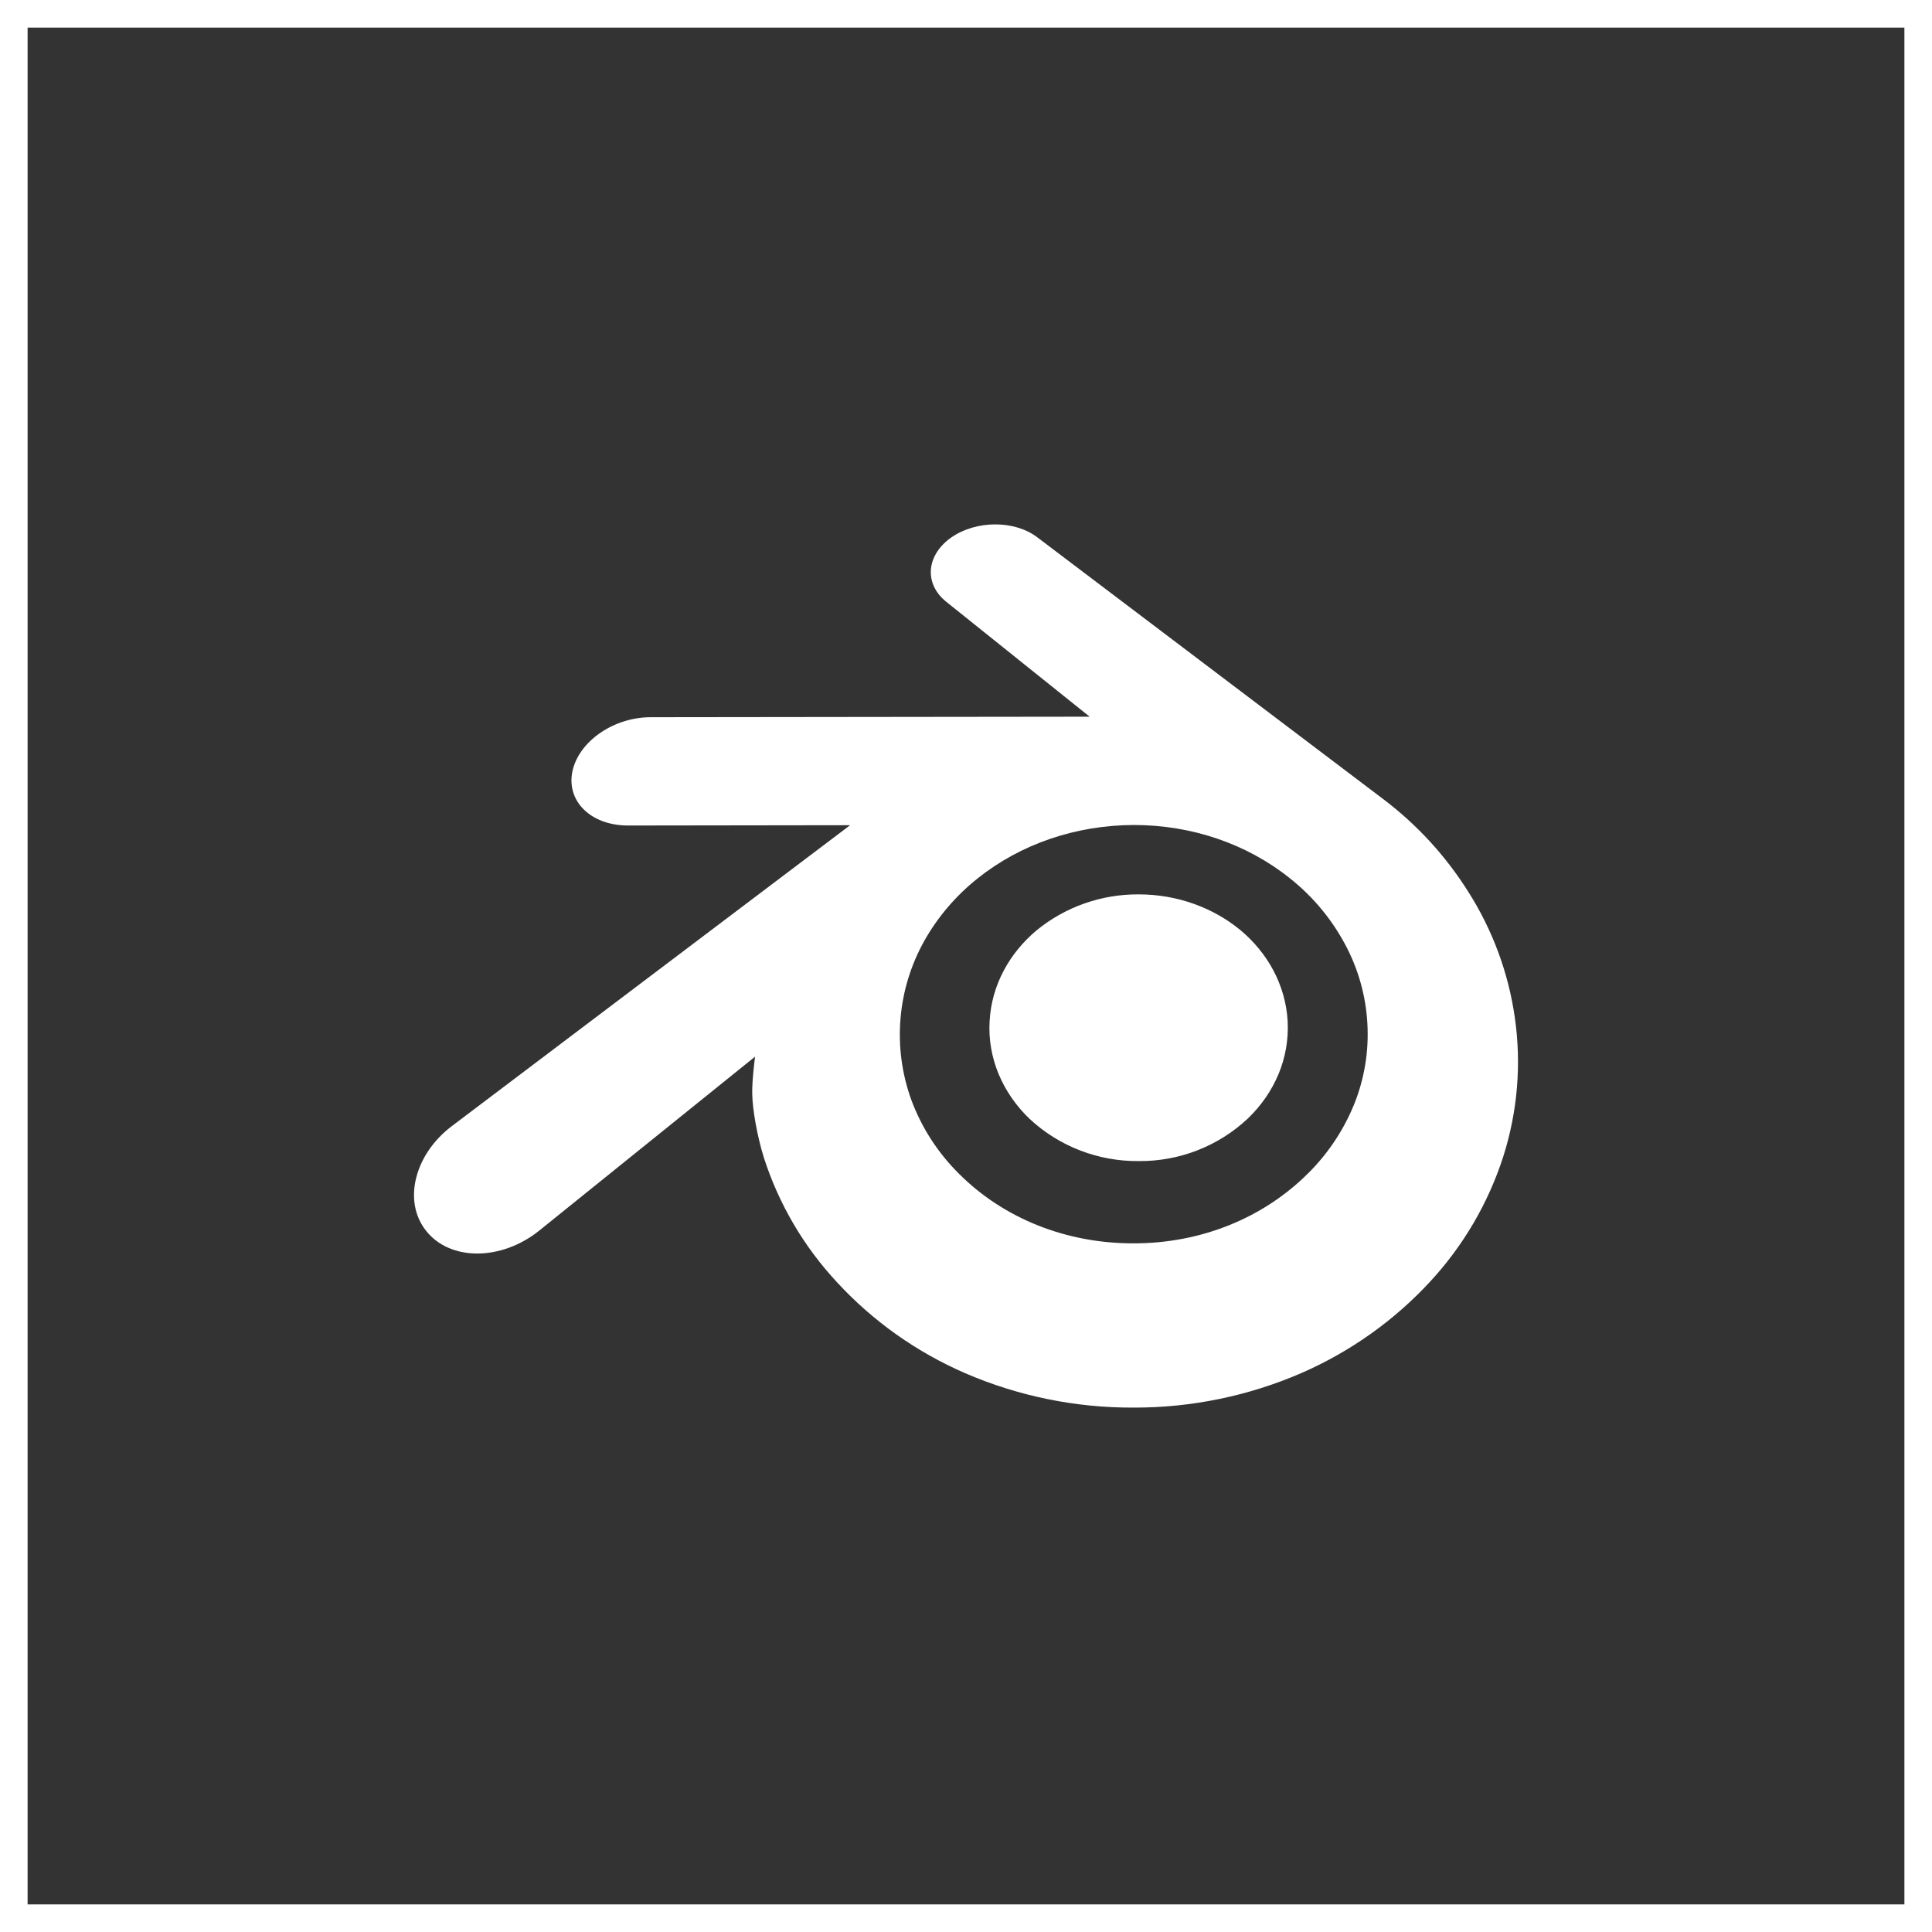
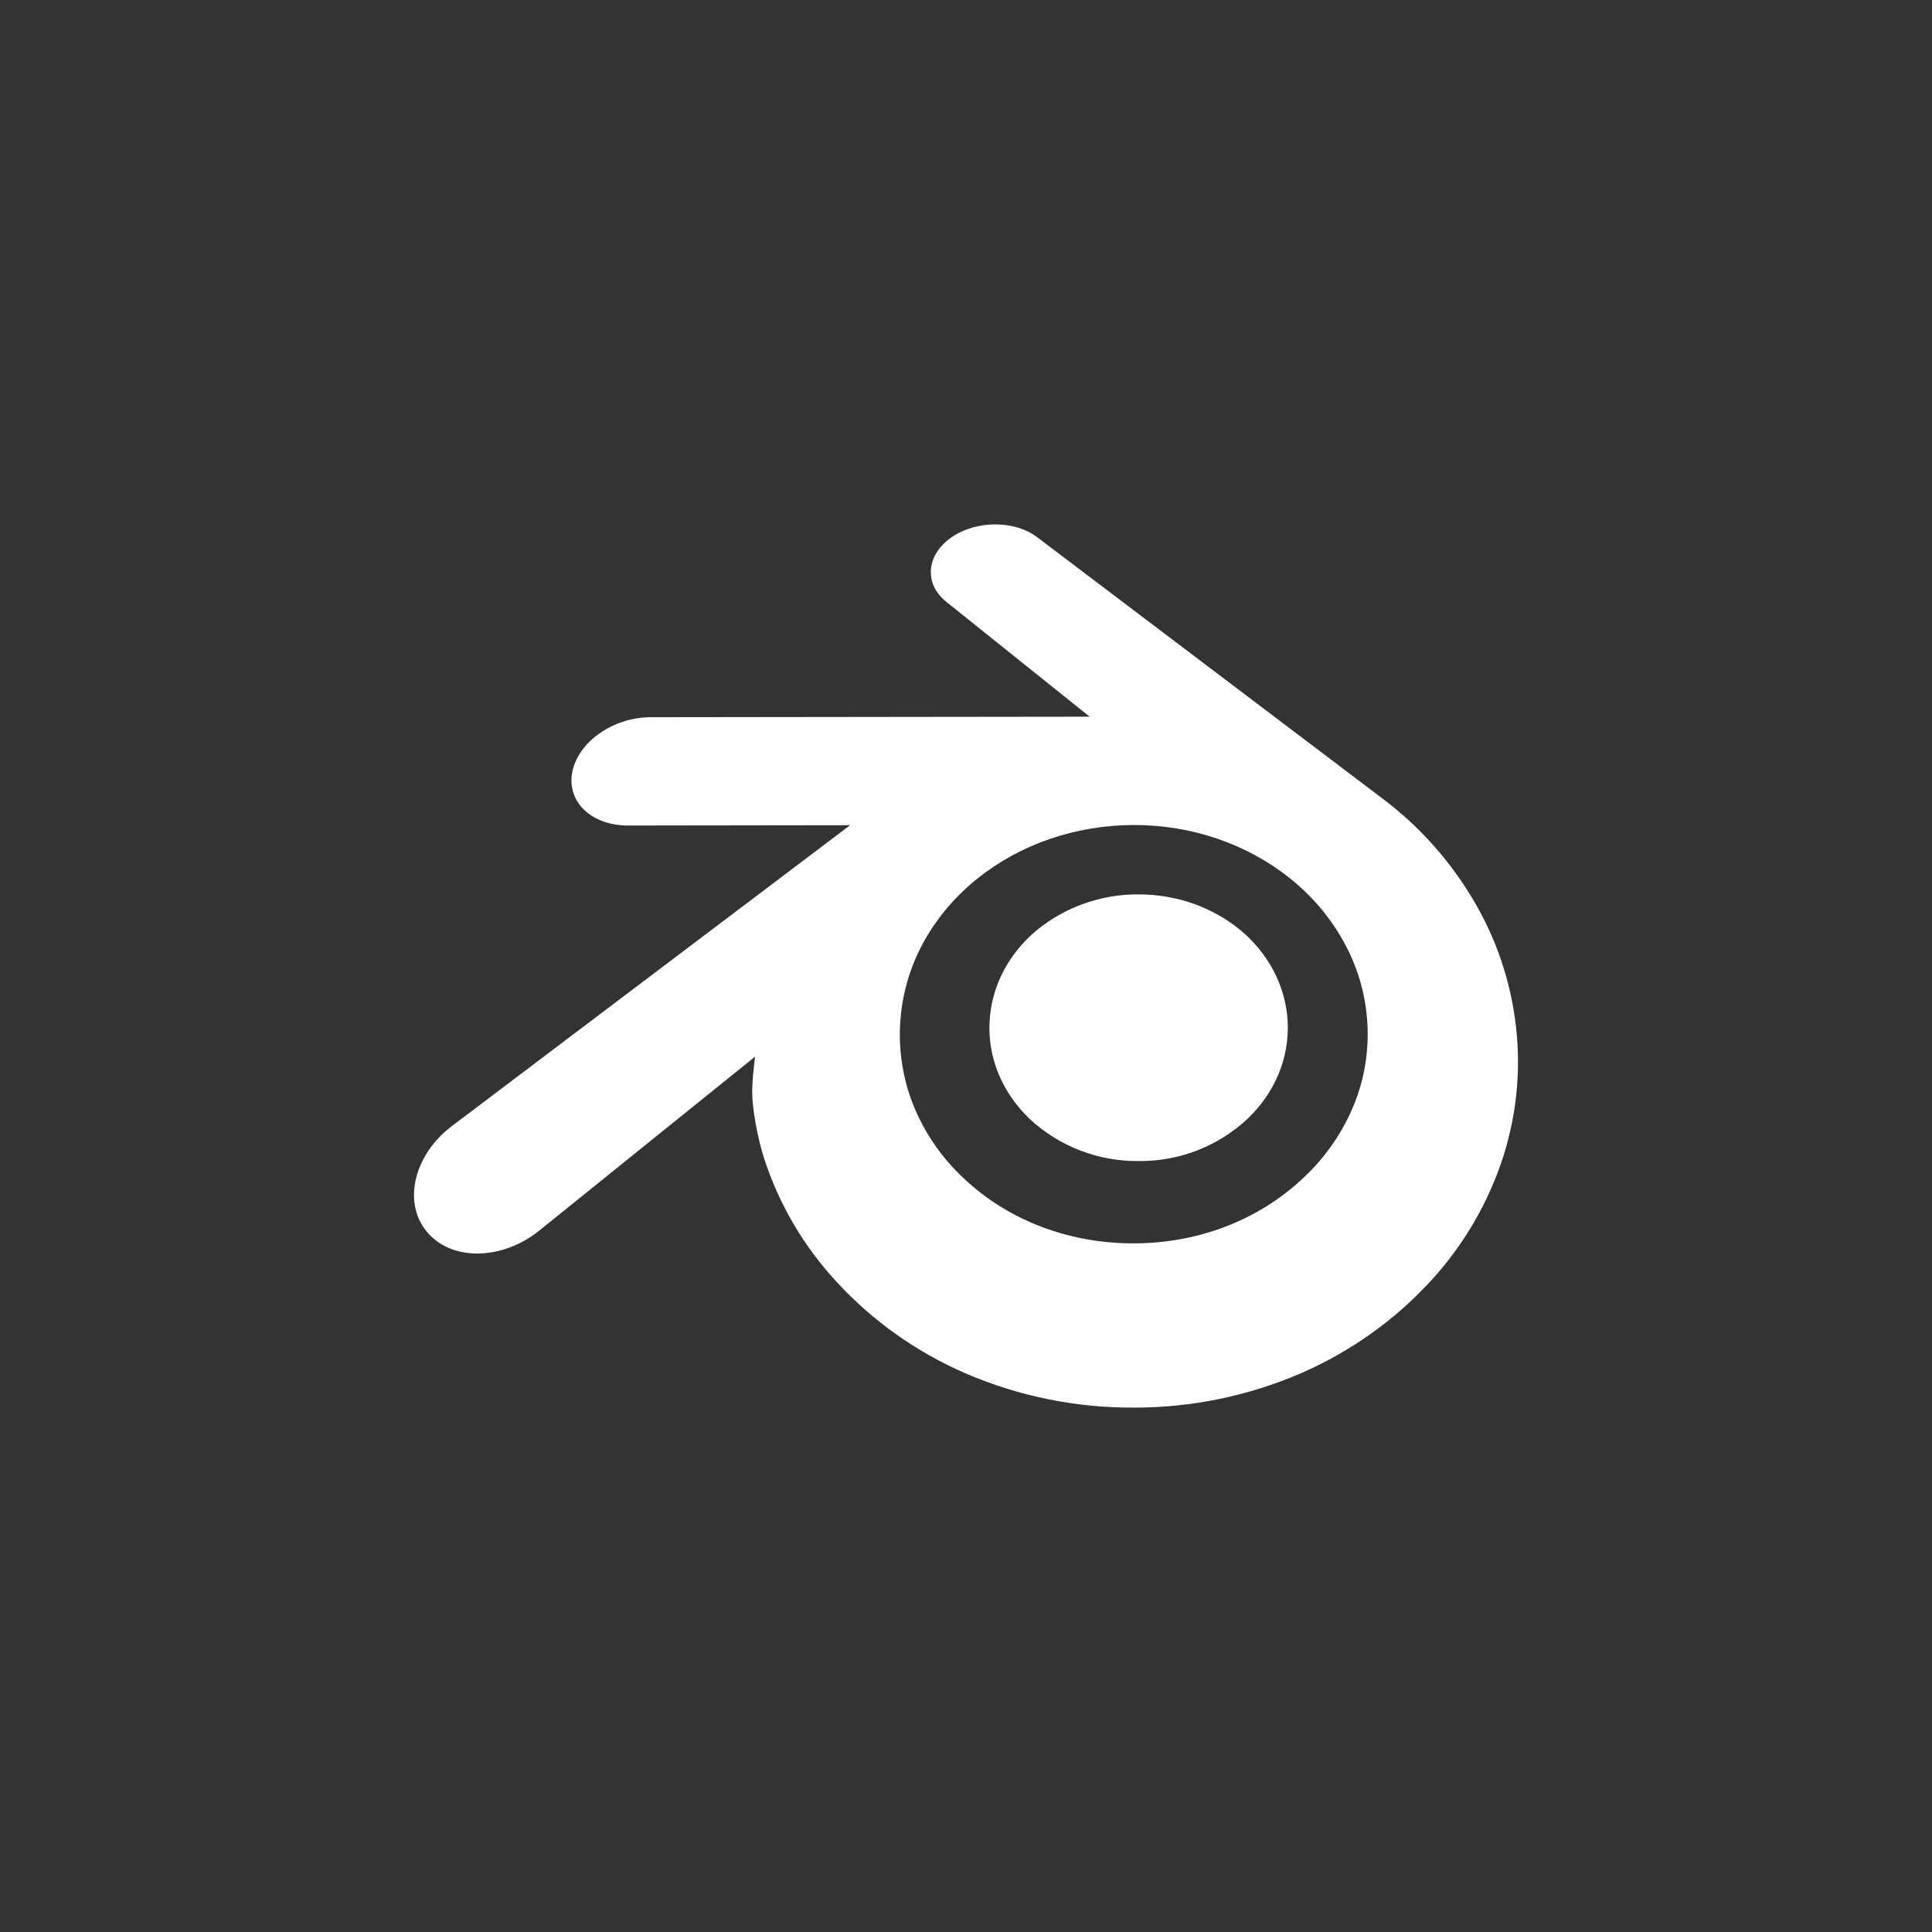
<svg xmlns="http://www.w3.org/2000/svg" width="70" height="70" viewBox="0 0 70 70" fill="none">
  <rect x="0" y="0" width="70" height="70" fill="#333333" stroke="none" />
-   <rect x="0.5" y="0.5" width="69" height="69" stroke="white" />
  <path d="M35.856 36.996C35.927 35.681 36.584 34.52 37.567 33.7C38.604 32.855 39.911 32.396 41.258 32.405C42.672 32.405 43.973 32.899 44.943 33.7C45.927 34.522 46.577 35.681 46.654 36.996C46.726 38.342 46.179 39.6 45.209 40.528C44.146 41.528 42.729 42.081 41.258 42.068C39.784 42.082 38.361 41.529 37.293 40.528C36.33 39.599 35.777 38.342 35.855 36.996H35.856ZM27.256 39.65C27.261 40.164 27.431 41.163 27.677 41.945C28.217 43.625 29.123 45.168 30.333 46.466C31.629 47.87 33.211 48.991 34.974 49.755C36.897 50.586 38.976 51.01 41.076 51C43.176 51.005 45.255 50.575 47.176 49.738C48.938 48.965 50.519 47.84 51.817 46.435C53.023 45.13 53.927 43.583 54.467 41.901C54.986 40.27 55.129 38.546 54.883 36.855C54.65 35.234 54.073 33.681 53.189 32.296C52.375 31.003 51.33 29.867 50.103 28.942L37.578 19.464C36.758 18.842 35.378 18.848 34.48 19.464C33.568 20.093 33.463 21.132 34.27 21.792L39.48 25.967L23.575 25.986C22.258 25.986 21.003 26.832 20.748 27.91C20.495 29 21.38 29.905 22.747 29.91L30.801 29.899L16.375 40.798C15.021 41.817 14.585 43.522 15.438 44.594C16.303 45.691 18.147 45.691 19.52 44.601L27.358 38.284C27.358 38.284 27.242 39.137 27.255 39.649L27.256 39.65ZM47.403 42.503C45.783 44.127 43.523 45.049 41.077 45.049C38.628 45.055 36.362 44.144 34.748 42.529C33.984 41.773 33.395 40.862 33.022 39.861C32.68 38.92 32.544 37.918 32.626 36.922C32.706 35.926 33.002 34.958 33.492 34.083C33.98 33.219 34.632 32.456 35.412 31.833C36.982 30.577 38.981 29.898 41.077 29.891C43.166 29.891 45.166 30.565 46.733 31.82C47.515 32.44 48.167 33.202 48.653 34.066C49.142 34.924 49.442 35.88 49.527 36.868C49.617 37.874 49.482 38.887 49.131 39.836C48.754 40.836 48.166 41.745 47.404 42.504L47.403 42.503Z" fill="white" />
</svg>